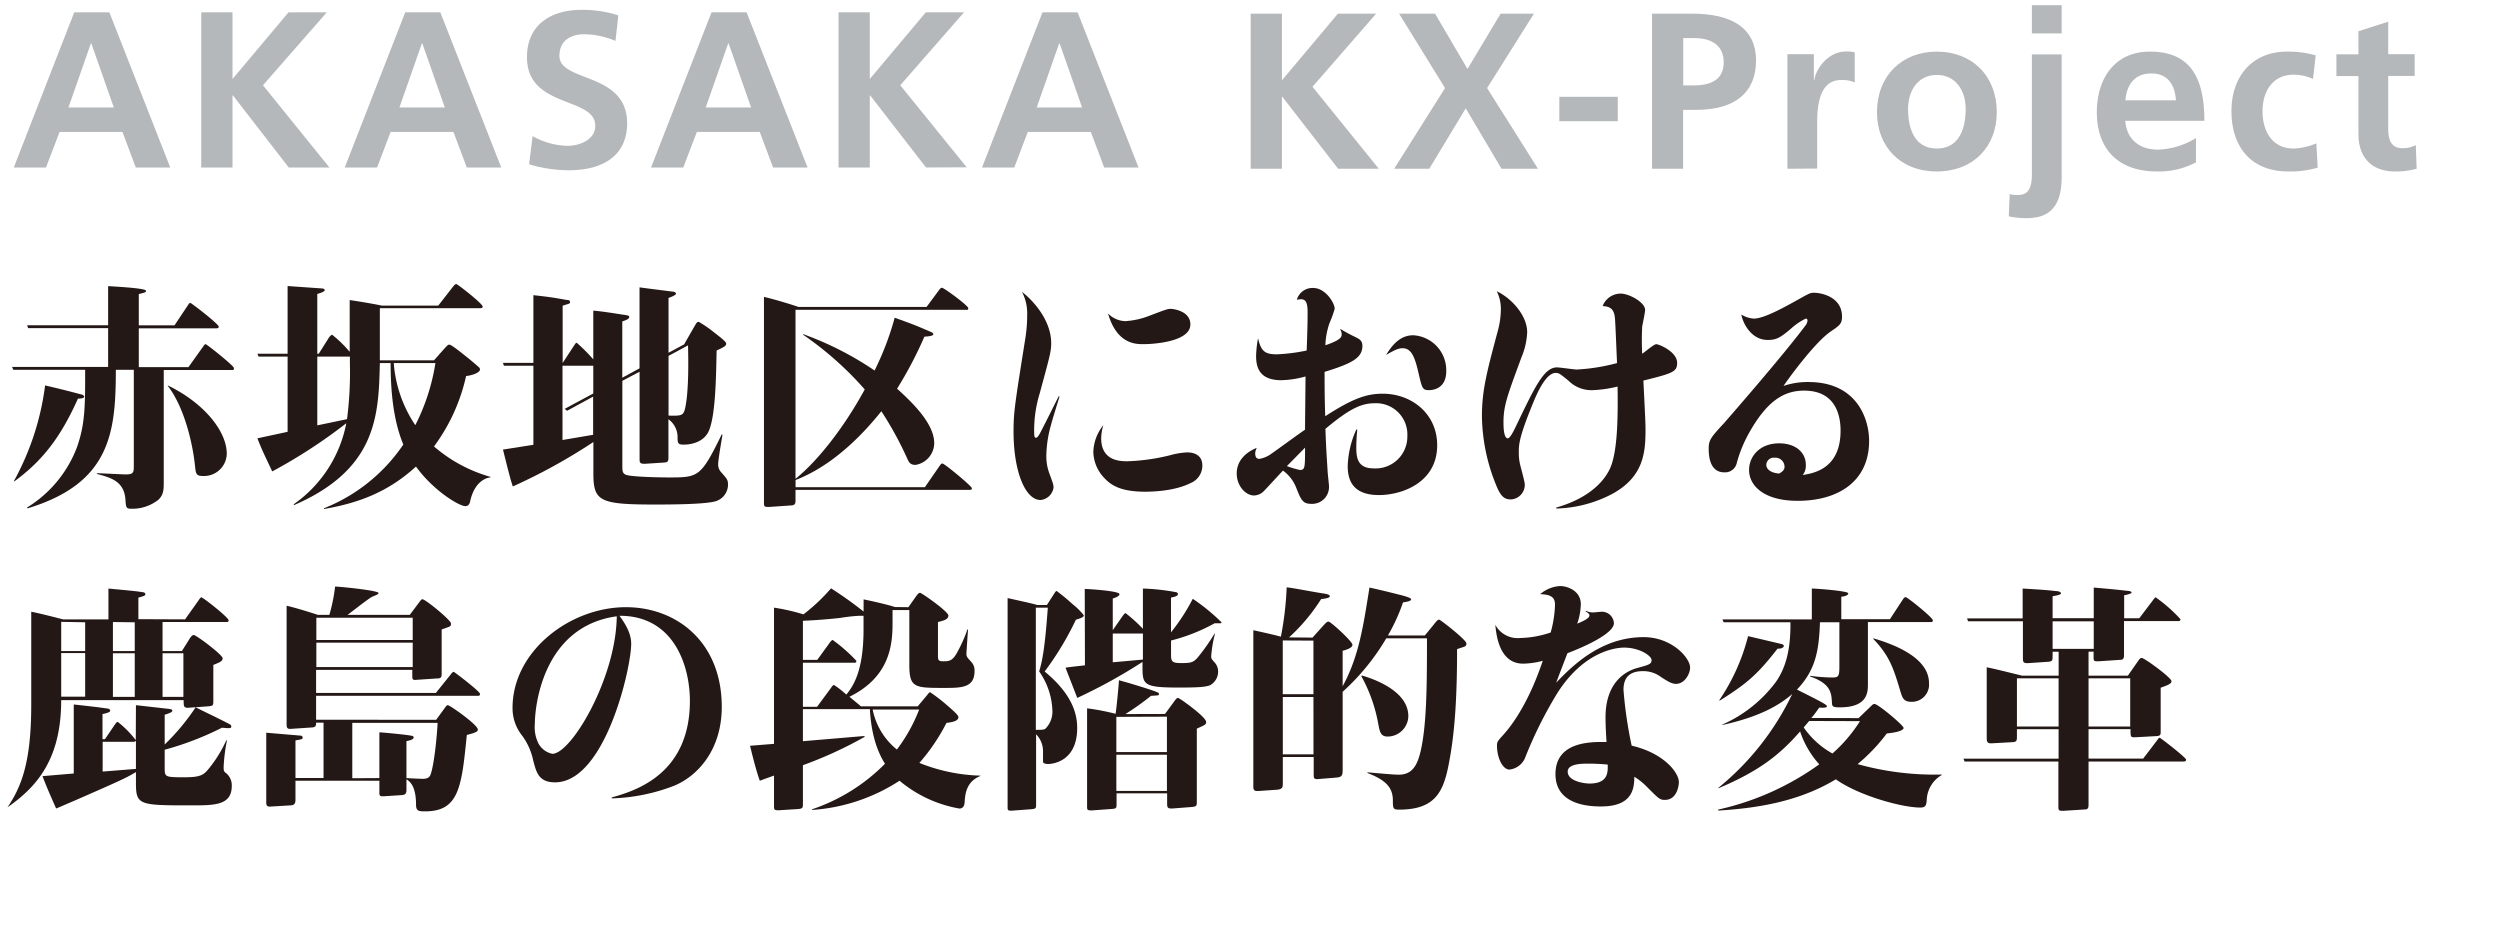
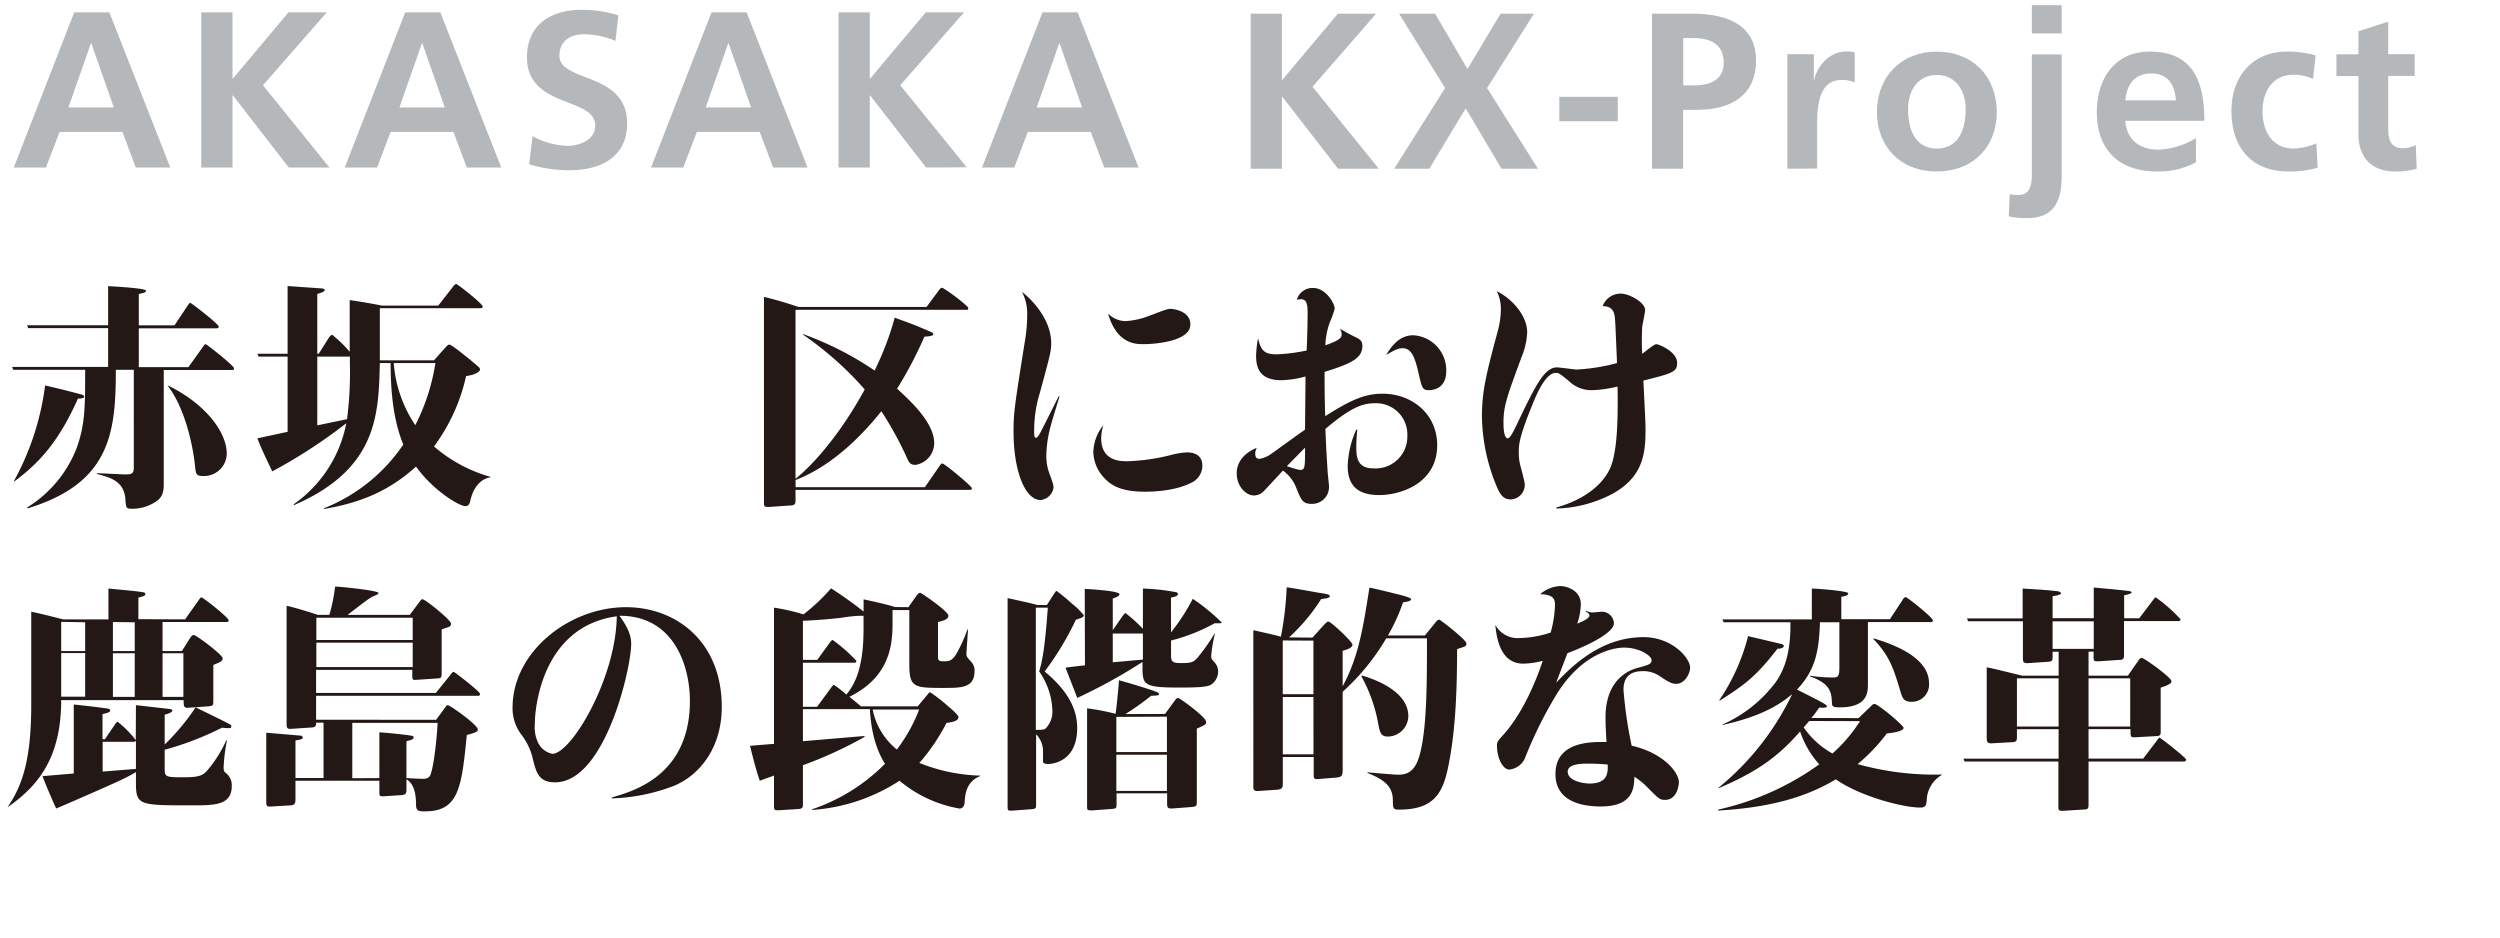
<svg xmlns="http://www.w3.org/2000/svg" width="480" height="180" viewBox="0 0 480 180">
  <defs>
    <style>.cls-1{fill:#b4b8ba;}.cls-2{fill:#231815;}</style>
  </defs>
  <g id="logo">
    <path class="cls-1" d="M26.07,32.16l-2.56-6.83H11.44L8.83,32.16H2.65L14.25,2.37H21L32.69,32.16ZM17.54,8.34h-.09L13.14,20.63h8.71Z" />
    <path class="cls-1" d="M55.44,32.16,44.73,18.33h-.09V32.16h-6V2.37h6v12.8L55.39,2.37h7.35l-12.25,14L63.25,32.16Z" />
    <path class="cls-1" d="M89.62,32.16l-2.56-6.83H75l-2.6,6.83H66.19L77.8,2.37h6.74l11.7,29.79ZM81.09,8.34H81L76.69,20.63H85.4Z" />
    <path class="cls-1" d="M102.26,26.14A14.42,14.42,0,0,0,109,28c2.18,0,5.29-1.11,5.29-3.84,0-2.26-2-3.24-5-4.39-4-1.54-8.11-3.2-8.11-8.79,0-6.41,4.82-9.09,10.46-9.09a22.49,22.49,0,0,1,7.08,1.06l-.55,4.91a15.56,15.56,0,0,0-6.06-1.28c-2.22,0-4.7,1-4.7,4.14,0,2.26,2.56,3.12,5,4.1,4,1.49,8,3.33,8,8.87,0,5.77-4.1,9-11.22,9a26.58,26.58,0,0,1-7.6-1.15Z" />
    <path class="cls-1" d="M148.43,32.16l-2.56-6.83H133.8l-2.61,6.83H125L136.61,2.37h6.74l11.7,29.79ZM139.9,8.34h-.09L135.5,20.63h8.71Z" />
    <path class="cls-1" d="M177.8,32.16,167.08,18.33H167V32.16h-6V2.37h6v12.8l10.75-12.8h7.34l-12.24,14,12.76,15.75Z" />
    <path class="cls-1" d="M212,32.16l-2.56-6.83H197.34l-2.6,6.83h-6.19L200.16,2.37h6.74l11.7,29.79ZM203.45,8.34h-.09l-4.31,12.29h8.71Z" />
    <path class="cls-1" d="M256.92,32.4,246.21,18.58h-.08V32.4h-6V2.62h6v12.8l10.75-12.8h7.34L252,16.66,264.73,32.4Z" />
    <path class="cls-1" d="M288.29,32.4l-6.87-11.6-7,11.6h-6.74l9.77-15.49L268.62,2.62h6.91l6.23,10.62,6.36-10.62h6.4l-9,14.29,9.77,15.49Z" />
    <path class="cls-1" d="M299.39,23.27V18.58h11.22v4.69Z" />
    <path class="cls-1" d="M317.19,32.4V2.62h7.68c7.89,0,12.29,2.94,12.29,9,0,6.23-4.18,9.47-11.4,9.47h-2.6V32.4Zm8-16c4.05,0,5.76-1.66,5.76-4.44,0-3.11-2.14-4.65-5.68-4.65h-2.09V16.4Z" />
    <path class="cls-1" d="M343.18,32.4v-22h5.08v5h.08c.34-2.31,2.73-5.51,6.06-5.51a5.61,5.61,0,0,1,1.71.17v5.77a5.81,5.81,0,0,0-2.56-.47c-2.14,0-4.65,1.15-4.65,8v9Z" />
    <path class="cls-1" d="M371.86,32.92c-7.09,0-11.48-4.87-11.48-11.36,0-7,4.78-11.65,11.48-11.65s11.52,4.57,11.52,11.65C383.38,28.09,378.94,32.92,371.86,32.92Zm5.55-12c0-3.5-1.88-6.53-5.55-6.53s-5.51,3.07-5.51,6.53c0,4.65,1.79,7.6,5.51,7.6S377.41,25.62,377.41,20.88Z" />
    <path class="cls-1" d="M385.86,37.27a6.14,6.14,0,0,0,1.53.17c1.71,0,2.73-.81,2.73-4v-23h5.72V33.94c0,5.42-2.09,7.94-6.66,7.94a15.25,15.25,0,0,1-3.49-.34Zm4.26-30.86V1h5.72V6.41Z" />
    <path class="cls-1" d="M421.62,31.17a15.06,15.06,0,0,1-7.51,1.75c-7.3,0-11.52-4.19-11.52-11.4,0-6.14,3.2-11.61,10.2-11.61,7.46,0,10.45,4.61,10.45,13.28H408.05c.25,3.45,2.6,5.54,6.32,5.54a14.73,14.73,0,0,0,7.25-2.22Zm-3.84-11.91c-.21-3.16-1.71-5.16-4.7-5.16s-4.73,1.87-5,5.16Z" />
    <path class="cls-1" d="M445,32.19a18.62,18.62,0,0,1-5.68.73c-6.87,0-10.88-4.44-10.88-11.61,0-6.57,3.93-11.4,10.67-11.4a18.6,18.6,0,0,1,5.5.73l-.51,4.52a8.69,8.69,0,0,0-3.84-.81c-3.58,0-5.85,2.82-5.85,7s2.1,7.17,5.94,7.17a12.08,12.08,0,0,0,4.39-1Z" />
    <path class="cls-1" d="M464,32.4a14.63,14.63,0,0,1-4.18.52c-4.65,0-7-2.91-7-7.13V14.61h-4.23V10.43h4.23V6l5.72-1.84v6.24h5.08v4.18h-5.08v10.2c0,2.3.72,3.67,2.73,3.67a5.1,5.1,0,0,0,2.56-.6Z" />
    <path class="cls-2" d="M36.18,70.49l2.76-3.86c.23-.32.36-.55.55-.55s5.43,4.14,5.43,4.6-.23.36-.6.36H31.44V92.53c0,1.38,0,2.48-1.06,3.45a8.09,8.09,0,0,1-5.2,1.7c-1,0-1-.32-1.1-1.84C23.8,92.39,21.27,91.7,18.6,91v-.14c.92,0,4.79.23,5.57.23,1.47,0,1.52-.42,1.52-1.61V71H22.24c0,12.1-1.06,21.77-16.93,26.6l-.14-.14a23.22,23.22,0,0,0,9.61-11.6c1.57-4.5,1.57-7.82,1.57-14.86H2.55l-.23-.55H20.76V63H5.4l-.19-.55H20.76V54.94c.79.05,7.27.37,7.27.88,0,.32-.13.32-1.38.64v6h6.86L36,58.72c.28-.42.37-.56.55-.56S42,62.21,42,62.72c0,.32-.32.32-.6.32H26.65v7.45ZM2.68,92.35A51.48,51.48,0,0,0,8.66,74c2.58.6,4.19,1,6.81,1.7.19,0,.69.19.69.46s-.46.37-1.19.37C11.65,83.93,8.2,88.44,2.73,92.44ZM32.22,74c7.36,3.59,11.32,9.06,11.32,13.11a4.37,4.37,0,0,1-4.6,4.28c-1.34,0-1.34-.46-1.52-2.12-.46-4.32-2.07-11.13-5.2-15.18Z" />
    <path class="cls-2" d="M85.35,66.9c.6-.64.69-.73.92-.73.41,0,2.44,1.65,3.13,2.21.46.32,2.44,2,2.67,2.25a1,1,0,0,1,.09.32c0,.46-1.06,1.06-2.67,1.25a35.72,35.72,0,0,1-6.16,13.52,28.24,28.24,0,0,0,10.85,5.84l0,.1c-.37,0-3,.41-3.91,4.6-.1.46-.33.92-.92.92-1.2,0-6.17-3-9.48-7.6-5.34,4.88-11,7-17.67,8.15v-.14A33.15,33.15,0,0,0,77.44,85.35C75.46,80.61,75,74.86,75,69.71H72.93C72.7,79.65,72.42,90.09,56.41,97v-.19A24.67,24.67,0,0,0,66.49,81.26a100.47,100.47,0,0,1-14.22,9.25c-1.7-3.59-2-4.19-2.85-6.35l5.8-1.25V68.47H49.65l-.23-.55h5.8v-13l6.58.46c.18,0,.55.1.55.33s-.51.46-1.43.73V67.92h.28L63,65.06c.18-.32.55-.78.78-.78a23.17,23.17,0,0,1,3.36,3.27V57.61c2.48.37,5.1.83,6.12,1.06H84.15l2.58-3.31c.32-.42.64-.83.87-.83s5.07,3.77,5.07,4.32c0,.33-.28.33-.56.33H72.93v10h10.4ZM67.18,68.47H60.92v13.2l5.71-1.19a71.21,71.21,0,0,0,.55-10.77Zm8.42,1.24a24.62,24.62,0,0,0,4.14,11.92A39.67,39.67,0,0,0,83.6,69.71Z" />
-     <path class="cls-2" d="M131.35,66.12l2-3.49c.42-.69.46-.83.83-.83a23.23,23.23,0,0,1,2.9,2c1,.78,2.35,1.79,2.35,2.16s-.19.6-1.84,1.33c-.1,5.43-.23,13.16-1.66,15.78-1.29,2.3-4.28,2.3-4.69,2.3-1.15,0-1.15-.37-1.15-1.56a4.19,4.19,0,0,0-1.75-3.31v7.13c0,.92,0,1.15-1,1.19l-3.54.23c-1,0-1-.27-1-1V71.37l-3.31,1.75v16c0,1.39,0,1.66.6,2,.78.46,7,.55,8.19.55,5.84,0,6.25,0,10.3-8.28l.14.09c-.05.32-.83,4.7-.83,5.61a2.17,2.17,0,0,0,.65,1.66c1,1.15,1.24,1.38,1.24,2.3a3.35,3.35,0,0,1-2.07,3.08c-1.57.74-9.57.74-12,.74-10.63,0-11.78-.64-11.78-6v-6A109.93,109.93,0,0,1,98.46,93.4c-.51-1.56-.69-2.3-1.89-7.08l5.84-.92V70.22H96.75l-.18-.55h5.84v-13c3.18.36,3.5.41,6.4.92.37,0,.64.09.64.41s-.14.28-1.42.69v11l2.2-3.36c.28-.42.33-.51.51-.51A32.72,32.72,0,0,1,113.91,69V59.64c1.57.13,3.68.46,5.39.73,1.38.19,1.51.23,1.51.51s-.32.5-1.33.83V72.52l3.31-1.8V55.17c.92.14,5.75.74,6.4.83.32,0,.6.19.6.42s-1,.64-1.43.78V67.73Zm-17.44,9.43V70.22H108V84.48l5.88-1V76.15l-5,2.72-.46-.37Zm14.45-7.22V79.79c2.25.09,2.67-.05,3-.79.14-.36,1-2.89.74-12.69Z" />
    <path class="cls-2" d="M177.58,93.54l2.76-4c.23-.32.37-.55.6-.55.41,0,5.66,4.37,5.66,4.74s-.28.32-.56.32h-33.3v2c0,.6-.05,1-1,1l-4,.28c-1,0-1.06,0-1.06-.92V57c2.67.64,5.43,1.52,6.62,1.93H177.9l2.35-3.17c.23-.33.41-.51.6-.51.41,0,5.06,3.45,5.06,3.91s-.33.32-.6.32H152.74V91.93c4.18-3.36,9.24-9.71,13.29-17.16a63.84,63.84,0,0,0-11.87-10.53.07.07,0,0,0,0-.1,61.34,61.34,0,0,1,13.76,7A55.42,55.42,0,0,0,171.78,61c3,1.1,3.41,1.19,6.9,2.71.33.14.51.23.51.51s-1.2.41-1.7.41a77.2,77.2,0,0,1-5.25,10c2.53,2.3,7.13,6.54,7.13,10.45a4.27,4.27,0,0,1-3.58,4.18c-1,0-1.25-.46-1.57-1.15a66.63,66.63,0,0,0-5-9.15c-5.89,7.36-11.64,11.36-16.47,13.2v1.38Z" />
    <path class="cls-2" d="M203.43,76.15c-.28.88-1.47,4.74-1.61,5.34a22.92,22.92,0,0,0-.92,5.84,9.48,9.48,0,0,0,.64,3.73c.69,1.88.74,2.11.74,2.57A2.79,2.79,0,0,1,199.79,96c-2.94,0-5.19-5.47-5.19-13.16,0-3.68.23-5.06,2.2-17.48a29,29,0,0,0,.42-5,8.84,8.84,0,0,0-1-4.32c2.43,1.88,5.61,5.66,5.61,9.84,0,1.57-.23,2.39-2.21,9.66a24.17,24.17,0,0,0-1.06,6.9c0,1.25,0,1.61.37,1.61s.92-1.19,1.2-1.74c.92-1.75,2.25-4.51,3.17-6.26Zm8,8c0,4.41,3.73,4.41,5.06,4.41a39.09,39.09,0,0,0,8.15-1.15,14.44,14.44,0,0,1,3.31-.55c1.24,0,2.9.46,2.9,2.53a3.61,3.61,0,0,1-2.26,3.36c-3,1.52-7.22,1.66-8.69,1.66-4.74,0-6.58-1.25-7.87-2.63a7.46,7.46,0,0,1-2.11-5,8.54,8.54,0,0,1,1.93-5.15A8.8,8.8,0,0,0,211.43,84.16Zm4.74-22.5a15,15,0,0,0,4.24-.92c3.63-1.38,3.77-1.43,4.46-1.43,0,0,3.68.23,3.68,3,0,3.36-7.22,3.78-9,3.78-1.48,0-5.11,0-6.81-5.89A4.83,4.83,0,0,0,216.17,61.66Z" />
    <path class="cls-2" d="M257.39,63.18a32,32,0,0,0,3,1.61c.6.32,1.19.6,1.19,1.61,0,2.3-1.93,3.36-7.26,5,0,2,0,5.52.13,8.51,5-3.22,7.73-4.32,11-4.32,5.66,0,10.49,3.91,10.49,9.89,0,7.18-6.76,9.57-11.18,9.57-5,0-6-2.81-6-5.57a18.3,18.3,0,0,1,1.65-7h.19c-.19,1.84-.19,3.32-.19,3.45,0,2,.28,4,3.32,4a6.1,6.1,0,0,0,6.48-6.21,6,6,0,0,0-6.16-6.3c-2.53,0-4.69.83-9.57,4.92.14,4,.32,6.4.41,7.91,0,.51.28,2.72.28,3.18a3.23,3.23,0,0,1-3.31,3.31c-1.7,0-2-.6-3-3.13a7.38,7.38,0,0,0-2.53-3.26c-1.25,1.33-3.22,3.49-3.73,4a2.67,2.67,0,0,1-1.84.78c-1.56,0-3.31-1.79-3.31-4.23,0-2.16,1.38-3.91,3.86-4.92A2.58,2.58,0,0,0,241,87c0,.87.32,1.1.83,1.1a5.46,5.46,0,0,0,2.3-1c1-.69,5.52-4,6.44-4.6,0-1.66.09-9.3.09-10.22A18.58,18.58,0,0,1,246,73c-4.28,0-4.83-2.57-4.83-4.69a21.8,21.8,0,0,1,.37-3.36c.59,2.39,1.19,3.08,3.63,3.08a34.82,34.82,0,0,0,5.71-.73c.13-3.41.18-5.34.18-7.27,0-1.7-.23-2.58-1.29-2.58a6.37,6.37,0,0,0-.78.1,3.13,3.13,0,0,1,3.13-2.26c2.39,0,4.14,2.9,4.14,4a20.7,20.7,0,0,1-1,2.76,14.56,14.56,0,0,0-.79,4.24c3.13-1.06,3.13-1.66,3.13-2.12a1.52,1.52,0,0,0-.27-.87ZM247.08,89.49a17.14,17.14,0,0,0,2.49.74c1,0,1-.42,1-4.28C249.75,86.78,248.23,88.34,247.08,89.49Zm24.25-25.12a6.72,6.72,0,0,1,6.35,6.9c0,3.64-3,3.64-3.36,3.64-1.2,0-1.29-.41-1.93-3.13-.74-3.31-1.43-4.92-3.09-4.92-.87,0-1.65.41-3.17,1.29C267,66.77,268.52,64.37,271.33,64.37Z" />
    <path class="cls-2" d="M298.79,97.45c6.67-1.88,9.75-5.52,10.67-8.37s1.24-7.41,1.11-14.86a24.21,24.21,0,0,1-4.74.69,6.22,6.22,0,0,1-4.65-1.79c-1.7-1.39-1.89-1.52-2.48-1.52-1.66,0-3.22,3-4.28,5.61-2.81,6.81-2.81,8.19-2.81,9.66a9.48,9.48,0,0,0,.28,2.44c.14.6.87,3.17.87,3.73a2.82,2.82,0,0,1-2.62,2.85c-1.15,0-1.93-.37-2.85-2.67a36,36,0,0,1-2.76-13.3c0-4.92.92-8.46,3.12-16.65a16.41,16.41,0,0,0,.51-3.63,7.72,7.72,0,0,0-.78-3.73c3.17,1.56,5.84,4.88,5.84,7.87a13.87,13.87,0,0,1-1.1,4.83c-2.62,7.13-3.45,9.2-3.45,12.42,0,.73,0,3.13.83,3.13.46,0,1.19-1.57,1.51-2.21,3.68-7.68,5.43-11.41,7.92-11.41.64,0,3.26.41,3.81.41a37,37,0,0,0,7.73-1.24c-.13-2.9-.32-8-.41-8.69-.18-1.94-1.2-2.17-2.35-2.26a3.71,3.71,0,0,1,3.45-2.39c1.66,0,4.7,1.7,4.7,3.13,0,.55-.51,2.8-.56,3.26a49.53,49.53,0,0,0,0,5.16c.46-.28,2.25-1.84,2.71-1.84s4,1.42,4,3.59c0,1.74-.87,2-6.48,3.4.37,7.45.41,8.28.41,9.38,0,4.37-.32,9.07-6.39,12.38a24.35,24.35,0,0,1-10.72,2.81Z" />
-     <path class="cls-2" d="M347.23,73.35c9.24,0,11.64,7,11.64,11.31,0,7.73-5.89,11.5-13.71,11.5-6.54,0-9.34-2.94-9.34-5.93,0-2.48,1.93-5.11,5.79-5.11,3.09,0,5.11,1.7,5.11,4.14a2.85,2.85,0,0,1-.6,1.94c2.07-.33,7.27-1.16,7.27-8.52,0-2.57-.73-7.68-7-7.68-3.91,0-7.22,2-10.76,8.47a25.36,25.36,0,0,0-2.16,5.38,2.29,2.29,0,0,1-2.4,1.84c-2.67,0-3-2.85-3-4.51s.32-2.12,3-5c.69-.79,11.14-12.75,15.55-18.64a1.8,1.8,0,0,0,.42-1,.34.34,0,0,0-.33-.37,11.9,11.9,0,0,0-2.85,1.94c-2.16,1.84-2.9,2.16-4.46,2.16-3.17,0-4.78-3.22-5.06-4.88a5,5,0,0,0,2.44.78c2,0,6.35-2.48,8.51-3.68s2.3-1.28,3-1.28c1.24,0,5.38.69,5.38,4.6,0,1.38-.51,1.7-2.12,2.8-3.26,2.21-8.65,9.76-9.11,10.49A14.22,14.22,0,0,1,347.23,73.35Zm-4.6,16.23a1.77,1.77,0,0,0-1.94-1.7,1.42,1.42,0,0,0-1.56,1.38c0,.65.6,1.52,2.48,1.66C342.21,90.55,342.63,90.28,342.63,89.58Z" />
    <path class="cls-2" d="M35.53,118.92l2.58-3.63c.18-.28.41-.6.55-.6.32,0,5.24,3.87,5.24,4.42,0,.32-.27.32-.55.32H31.21V125h3.72l1.52-2.44c.19-.27.46-.64.74-.64.5,0,5.56,3.82,5.56,4.46s-.73.83-1.79,1.29v6.95c0,.82-.05.92-1.06,1l-3.77.27c-.87.05-.87-.36-.87-1.47H11.75C11.75,145.65,7.19,151,1.44,155V155C4.16,151,6,146.21,6,135.3V117.45c2.12.42,5.57,1.34,6.12,1.47h8.7V113c2.76.27,5.52.5,6.44.69.27,0,.64.09.64.36s0,.33-1.33.69v4.14ZM26.1,135.39l6.53.74c.19.05.46.09.46.32s-.32.42-1.47.78v5.71a42.81,42.81,0,0,0,5.94-7.13c1,.5,5.7,2.76,6.57,3.26a.48.48,0,0,1,.28.37c0,.42-.18.42-1.79.28a58,58,0,0,1-11,4.23v3.45c0,1.75,0,1.84,3.68,1.84,3.18,0,3.77-.41,4.79-1.66a24.54,24.54,0,0,0,3.35-5.42l.14,0a32.59,32.59,0,0,0-.64,5.06c0,.74,0,.88.5,1.25a3,3,0,0,1,1.06,2.43c0,3.73-3.31,3.73-7.68,3.73-10.08,0-10.72,0-10.72-4.32v-2.07c-1.84,1.1-2.81,1.56-11.55,5.38-2.57,1.1-2.85,1.24-3.77,1.61-.92-2.07-1.84-4.14-2.62-6.21l6-.51V135.26c1.65.18,4.64.5,6.44.78.27,0,.55.14.55.41s-.55.46-1.47.65v4.83h.46l1.88-2.76c.28-.42.42-.56.6-.56a19.39,19.39,0,0,1,3.45,3.5Zm-14.35-16V125h4.6v-5.52Zm0,6v8.37h4.6v-8.37ZM26.1,142.2c-.09.19-.32.23-.55.23H19.71v5.71l6.39-.51Zm-4.42-22.77V125h4.19v-5.52Zm0,6v8.37h4.19v-8.37Zm9.53,0v8.37h4v-8.37Z" />
    <path class="cls-2" d="M83.74,138.2,85.35,136c.37-.5.41-.6.64-.6.42,0,5.75,3.78,5.75,4.65,0,.28,0,.55-2.11,1.06-1,9.94-1.47,14.67-8,14.67-1.11,0-1.75,0-1.75-1.24,0-3.72-1.24-4.51-1.84-4.92v1.89c0,.59,0,1.1-.92,1.15l-3.5.23c-.55,0-.78,0-.78-.65v-2.34H56.73v3.49c0,.6,0,1.2-.92,1.24l-3.86.23c-.78.05-.83-.27-.83-.92V140.68l6.58.56a.39.39,0,0,1,.41.36c0,.33-.13.33-1.38.56v7.22h5.39V138.75H60.69c0,.46,0,.88-.78.92l-4.19.28c-.64,0-.69-.32-.69-1V116.3c2.35.55,5.43,1.57,6,1.75h2.21a32.89,32.89,0,0,0,1.1-5.43c.83,0,8.33.74,8.33,1.24,0,.23-.37.37-1.15.69-.6.23-3.77,2.76-4.79,3.5H78.68l1.79-2.39c.37-.51.46-.6.65-.6.55,0,5.47,4,5.47,4.65s-.18.55-1.79,1.15v8.41c0,.79-.09,1-1,1l-4,.27c-.64.05-.64-.18-.64-.92v-1H60.69v4.42h23l2.81-3.5c.28-.37.46-.55.6-.55s5.06,3.77,5.06,4.23-.32.37-.6.37H60.69v4.6Zm-23-19.6v4.28h18.5V118.6Zm0,4.79v4.69h18.5v-4.69Zm12.1,26v-8.79c1.89.14,5.15.46,6.07.65.23,0,.51.09.51.36,0,.42-1,.6-1.38.69v7.09c.74.05,2.62.14,3.17.14s1.15-.09,1.43-.74c.74-1.88,1.29-7.87,1.38-10H67.64v10.63Z" />
    <path class="cls-2" d="M117.46,153.11c4.18-1.2,15-4.24,15-18.54,0-6.63-3-16.38-13.53-16.34,1.84,2.44,2.26,4.1,2.26,5.39,0,4.64-5,26.59-14.63,26.59-3.13,0-3.59-1.93-4.19-4.23a12.23,12.23,0,0,0-2.16-4.79,8.38,8.38,0,0,1-1.8-5.29c0-10.86,11-19.32,21.76-19.32,9.76,0,18.41,6.71,18.41,19.14,0,8.23-4.6,13.25-9.11,15.13a36.12,36.12,0,0,1-12,2.44ZM102.69,139a6.93,6.93,0,0,0,.69,3.73,3.91,3.91,0,0,0,2.67,2c3.63,0,12.23-14.49,12.37-26.4C104.34,120.26,102.69,135.39,102.69,139Z" />
    <path class="cls-2" d="M174.41,116.58l1.56-2.21c.23-.28.41-.55.69-.55s5.43,3.59,5.43,4.37-1.06,1-2,1.24v6.35c0,.87,0,1.19,1,1.19,1.2,0,1.84-.09,2.76-1.84a27.85,27.85,0,0,0,1.89-4.27h.13c-.09,1-.23,3.31-.32,4.6,0,.69.23.82,1,1.7a2.35,2.35,0,0,1,.56,1.7c0,3.22-2.58,3.22-5.8,3.22-5.66,0-6.72,0-6.72-4.41V117.13h-3.22v2.48c0,4-.41,10.31-8.28,14.17.32.28,1.93,1.57,2.21,1.84H176.2l1.84-2.2c.28-.37.41-.51.55-.51a31.12,31.12,0,0,1,2.85,2.16c1,.88,2.58,2.16,2.58,2.62,0,.83-1.47,1-2.3,1.11a37.31,37.31,0,0,1-5.2,7.68,33.55,33.55,0,0,0,11.69,2.44V149c-2.63,1.06-2.9,3.36-3,5,0,.36-.14,1.24-1,1.24a24.37,24.37,0,0,1-11.5-5.34,35.06,35.06,0,0,1-16.79,5.61v-.13a35.67,35.67,0,0,0,14-8.74c-2.21-3.46-2.76-7.73-2.9-10.49H154.16v6.16l11.83-1v.18a78.46,78.46,0,0,1-11.83,5.43v7.36c0,.78,0,1-1,1.06l-3.63.23c-.92,0-.92-.09-.92-1v-5.66c-.46.18-2.35.83-2.72,1-.6-1.57-1.42-4.79-1.88-6.72l4.6-.37V116.67a38.47,38.47,0,0,1,5.65,1.29,35.55,35.55,0,0,0,5.3-5,73.43,73.43,0,0,1,6.25,4.46v-2.34c1.34.27,4.65,1,6,1.47Zm-8.61,1.65-.83,0a32,32,0,0,0-3.63.41q-3.87.42-7.18.55v7.5h2.76l2.4-3.31c.13-.18.41-.51.55-.51a31,31,0,0,1,4.55,4c0,.32-.14.37-.32.37h-9.94v8.46h2.72l2.71-3.68c.23-.32.37-.5.55-.5a17.85,17.85,0,0,1,2.35,1.84c1.47-1.75,3.31-4.79,3.31-12.52Zm1.75,18a13.16,13.16,0,0,0,4.65,7.68,31.14,31.14,0,0,0,4.28-7.68Z" />
    <path class="cls-2" d="M201,116.16l1.29-2c.27-.41.41-.69.59-.69a36.62,36.62,0,0,1,3,2.48,13.8,13.8,0,0,1,2.21,2.17c0,.41-.55.55-1.52.87a57.74,57.74,0,0,1-6,9.94c5.2,4.28,6.25,8,6.25,10.85,0,6.77-5.24,6.91-5.56,6.91-.56,0-1-.14-1-.46s0-1.06,0-1.94a4.62,4.62,0,0,0-1.33-3.31v13.39c0,.78,0,.92-.92,1l-3.73.28c-.82,0-.82-.05-.82-.87V114.83c1,.23,4.64,1,5.7,1.33Zm-2.12.51v23.46c1.1,0,1.61,0,1.89-.27a4.64,4.64,0,0,0,1.29-3.45,13.87,13.87,0,0,0-2.54-7.5c.51-1.75,1.06-3.82,1.66-12.24Zm9.39-3.59c.69,0,6.67.37,6.67,1,0,.41-.83.69-1.29.83V121l1.88-2.71c.28-.37.42-.56.6-.56a30,30,0,0,1,3.31,3V113a40.92,40.92,0,0,1,6.31.69c.14,0,.41.13.41.36,0,.42-.73.56-1.33.69v6.67a38.15,38.15,0,0,0,4.18-6.44,38.07,38.07,0,0,1,5.52,4.51c0,.14-.09.19-.32.19l-1,0a35,35,0,0,1-8.37,3.31v2.85c0,1.29.37,1.48,2,1.48,2,0,2.39-.14,3.41-1.43a38,38,0,0,0,2.94-4.23l.09,0a25.71,25.71,0,0,0-.73,4.28c0,.46,0,.55.64,1.24a2.61,2.61,0,0,1,.69,1.75,3,3,0,0,1-1.52,2.63c-.87.36-2.3.46-6,.46-6.76,0-7-.51-7-3.92v-1A101.92,101.92,0,0,1,206.83,134c-.73-1.93-1.51-3.87-2.25-5.8.55-.09.87-.14,3.73-.46Zm15.41,24,1.52-2.07c.59-.83.73-1,1-1s5.38,3.64,5.38,4.6c0,.51-.18.56-1.79,1.29v13.85c0,1,0,1.1-1.06,1.2l-3.49.27c-1.15.09-1.15-.23-1.15-1.06v-1.84h-9.71v2c0,.92-.09.92-.92,1l-3.82.28c-.92,0-.92-.09-.92-.92V136a44.25,44.25,0,0,1,5.47,1.05c.14-.69.6-5.38.65-6.44,2.94.79,6.3,1.89,6.9,2.12s.78.28.78.55-.14.23-1.52.32a51,51,0,0,1-4.92,3.5Zm-4.24-10.44v-5h-5.79v5.52Zm-5.1,11v6.76h9.71V137.6Zm0,7.27v6.95h9.71v-6.95Z" />
    <path class="cls-2" d="M252,122.42l2.07-2.3c.36-.37.69-.78,1-.78.42,0,4.6,3.82,4.6,4.46s-1.33,1-1.88,1.15v6.81c3.17-5.8,4-11.82,5.15-18.95,1,.23,1.93.41,5.57,1.33.73.18,2.43.6,2.43.92s-.64.46-1.56.6a35.17,35.17,0,0,1-2.9,6.35h7.09l1.74-2.12c.46-.6.74-.92,1-.92s5.24,3.91,5.24,4.55-.18.56-1.79,1.11c0,9.52-.46,16.33-1.61,22.13-1.06,5.56-2.81,8.69-9.57,8.69-1.15,0-1.15-.32-1.15-1.88-.05-2.44-1.43-3.82-4.88-5.16v-.13c2,.18,5.06.46,6,.46,2.58,0,3.54-1.75,4.19-4.42,1.19-5.06,1.24-12.65,1.24-21.76h-7.82a43.33,43.33,0,0,1-8.37,10.26v15c0,1.06-.14,1.39-1.25,1.48l-3.31.27c-.92.1-1-.13-1-.82v-3.41H246.3v5c0,.74,0,1.2-1.15,1.29l-3.36.23c-1,.09-1.15-.14-1.15-.92V121c2.3.51,3.54.78,5.29,1.24a61.4,61.4,0,0,0,1.11-9.47c1.15.09,5.7,1,7.17,1.19.74.14,1.11.23,1.11.55s-1.15.46-1.66.51a36,36,0,0,1-6.16,7.36Zm-5.71.55v10.31h5.89V123Zm5.89,10.86H246.3v11h5.89Zm9.29-4.14c2.39.69,8.93,3,8.93,7.82a4,4,0,0,1-3.91,3.91c-1.38,0-1.57-.78-1.89-2.58a29.56,29.56,0,0,0-3.22-9Z" />
    <path class="cls-2" d="M304.49,117.27a3.08,3.08,0,0,0,1.34.32c.27,0,1.51-.14,1.74-.14a2.31,2.31,0,0,1,2.3,2.21c0,2-5.84,4.6-8.92,5.75-.64,1.66-1.7,4.42-2.16,5.66,3.17-3.31,8.65-8.74,16.79-8.74,5.43,0,8.92,4,8.92,5.84,0,1.15-1,3.13-2.71,3.13-.83,0-1.56-.46-2.9-1.33a5.62,5.62,0,0,0-3.45-1.11c-2.71,0-3.73,1.38-3.73,3.59a80.62,80.62,0,0,0,1.57,10.72c6.16,1.42,9.06,5.15,9.06,7,0,.88-.46,3.41-2.67,3.41-1,0-1.19-.23-3.4-2.44a12.5,12.5,0,0,0-2.48-2c0,2.48-.51,5.7-6.4,5.7-2.25,0-8.74-.27-8.74-6.21,0-6.3,6.85-6.21,9.8-6.16-.09-1.43-.19-3.18-.19-4.74,0-7.82,5.2-9.25,6.26-9.52,2-.55,2.58-.69,2.58-1.48s-2.26-2.39-5.29-2.39c-.88,0-7.36.23-12.75,8.65a80.18,80.18,0,0,0-6.3,12.65,3.73,3.73,0,0,1-2.94,2.12c-1.29,0-2.4-2.21-2.4-4.6,0-.74.14-.88,1.29-2.16.74-.83,4.42-4.93,7.5-14.13a15.07,15.07,0,0,1-3.77.55c-4.6,0-5.15-5.52-5.34-7.45a4.88,4.88,0,0,0,4.74,2.53,19.52,19.52,0,0,0,5.89-1.06,22,22,0,0,0,.83-5.29c0-1.33-.55-2-2.85-2.07a6.5,6.5,0,0,1,3.81-1.56c1.38,0,4,.87,4,3.5a12.59,12.59,0,0,1-.69,3.72c1-.41,2.34-1,2.34-1.56,0-.32-.27-.51-.73-.78Zm.37,29.35c-1.06,0-3.86,0-3.86,1.52,0,1.93,3.35,2.3,4.18,2.3,3.59,0,3.54-2.16,3.5-3.64A38.11,38.11,0,0,0,304.86,146.62Z" />
    <path class="cls-2" d="M356.84,137.88l2.35-2.26c.32-.32.46-.46.73-.46.65,0,5.57,4.1,5.57,4.6,0,.69-2.48,1-3.22,1.06a34.25,34.25,0,0,1-5.61,5.89,55,55,0,0,0,16.15,2l0,.09a5.81,5.81,0,0,0-2.85,4.41c-.09,1.38-.14,1.84-1.29,1.84-3.5,0-11.82-2.3-16.19-5.42-6.17,3.72-13.44,5.47-22.59,6v-.19a52.7,52.7,0,0,0,19.41-8.69,17.74,17.74,0,0,1-3.68-6.31c-3.91,4.47-7.82,7.59-15.69,10.91l0-.09a52.13,52.13,0,0,0,14.17-18c-2.62,2.26-6.35,4.37-13.39,5.94v-.09A25.74,25.74,0,0,0,341,130.89c1.56-2.26,2.85-5.53,2.76-11.41H330.94l-.23-.56h17.16V113c.87,0,7,.46,7,.92s-1,.64-1.34.64v4.32h9.34l2.44-3.72c.14-.23.32-.51.6-.51s5.2,3.91,5.2,4.46c0,.28-.19.33-.37.33H358.64V131.3c0,1.56,0,4.51-5.39,4.51-1.42,0-1.47-.19-1.52-.92-.09-1.84-.23-3.64-4.18-5v-.14a31.91,31.91,0,0,0,4.32.33c1.11,0,1.29-.28,1.29-2v-8.6h-3.73c-.18,5.65-.92,9.24-4.41,12.92,4.78,2.4,5.75,2.9,5.75,3.22s-1,.28-1.47.23c-.79,1.11-1.06,1.48-1.52,2Zm-26.73-3.45a38.81,38.81,0,0,0,5.52-12.29c1,.23,5.11,1.2,6.26,1.48.14,0,.6.13.6.41s-.46.55-1.2.51c-4,5.15-6.07,6.81-11.13,10Zm17.25,4-1.05,1.24a16.26,16.26,0,0,0,5.52,5,28.79,28.79,0,0,0,5.29-6.21Zm12.33-15.87c4.42,1.29,10.68,3.86,10.68,8.6a3.3,3.3,0,0,1-3.32,3.59c-1.47,0-1.74-.64-2.11-1.79-1.38-4.65-2.12-7-5.29-10.31Z" />
    <path class="cls-2" d="M401,125.13v4.6h7.55l1.79-2.57c.51-.74.6-.83.88-.83.5,0,5.7,3.77,5.7,4.46,0,.46-.5.69-2.07,1.25v8.37c0,.6,0,.87-.78.92l-4.19.23c-.82,0-.82-.09-.82-1.57H401v5.66h10.49l2.63-3.45c.36-.5.41-.55.55-.55s5.06,3.82,5.06,4.19-.32.37-.6.37H401v8.14c0,.6,0,1-.59,1.06l-4.28.27c-.92,0-.92-.09-.92-1v-8.46h-18l-.23-.56h18.27V140h-8v1.29c0,.83,0,1.15-.78,1.2l-4.14.23c-.79,0-.88-.32-.88-1.11V128.12c1.66.33,2.67.6,6.81,1.61h7v-4.6H394.1V126c0,.69,0,1-.83,1.06l-4,.27c-.87,0-.87-.32-.87-1.1v-6.95H377.86l-.18-.55h10.67V113c3.82.23,4.42.27,6.53.5.37,0,.83.19.83.42s-.69.41-1.61.55v4.23H402v-5.89c1.51.14,3.86.32,6.62.65.37,0,.65.18.65.32s-.74.41-1.43.5v4.42h2.9l2.62-3.45c.37-.51.41-.55.55-.55a29.56,29.56,0,0,1,4.74,4.18c0,.37-.28.37-.55.37H407.81v6.44c0,.6-.05,1-.74,1l-4.18.28c-.83,0-.92,0-.92-.87v-1Zm-13.75,5.11v9.25h8v-9.25ZM402,124.58v-5.29H394.1v5.29Zm-1,5.66v9.25H409v-9.25Z" />
  </g>
</svg>